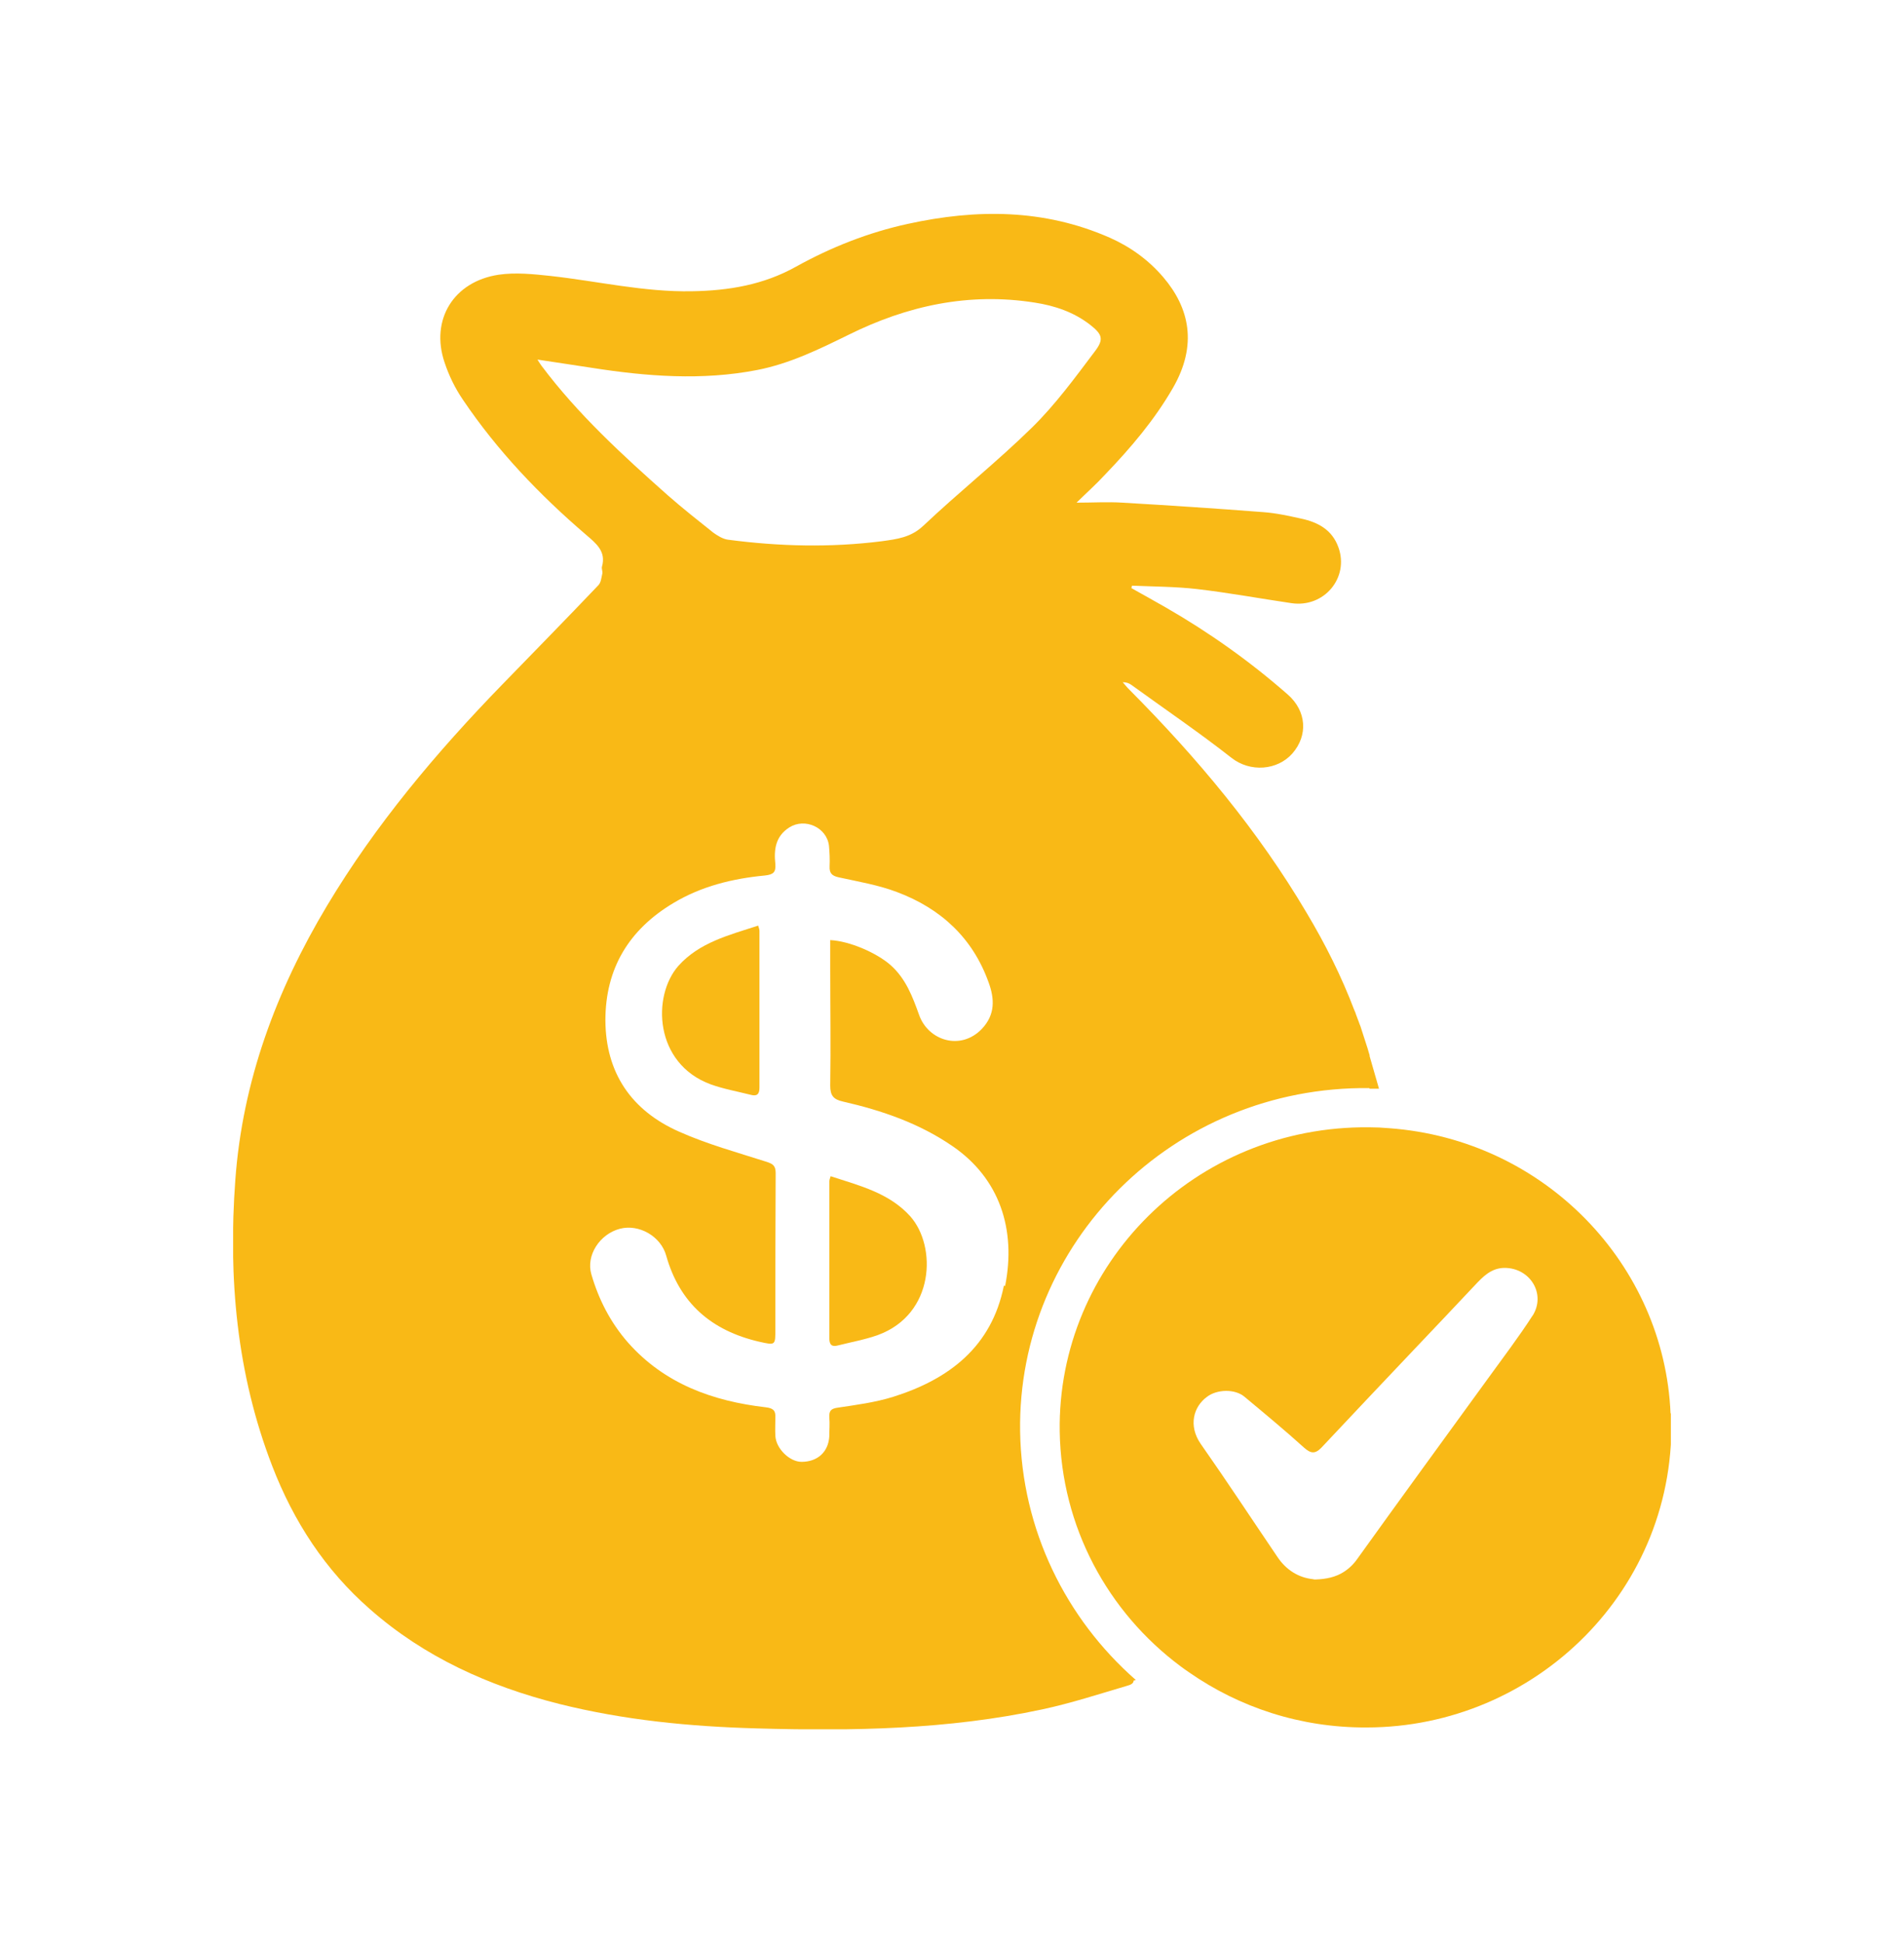
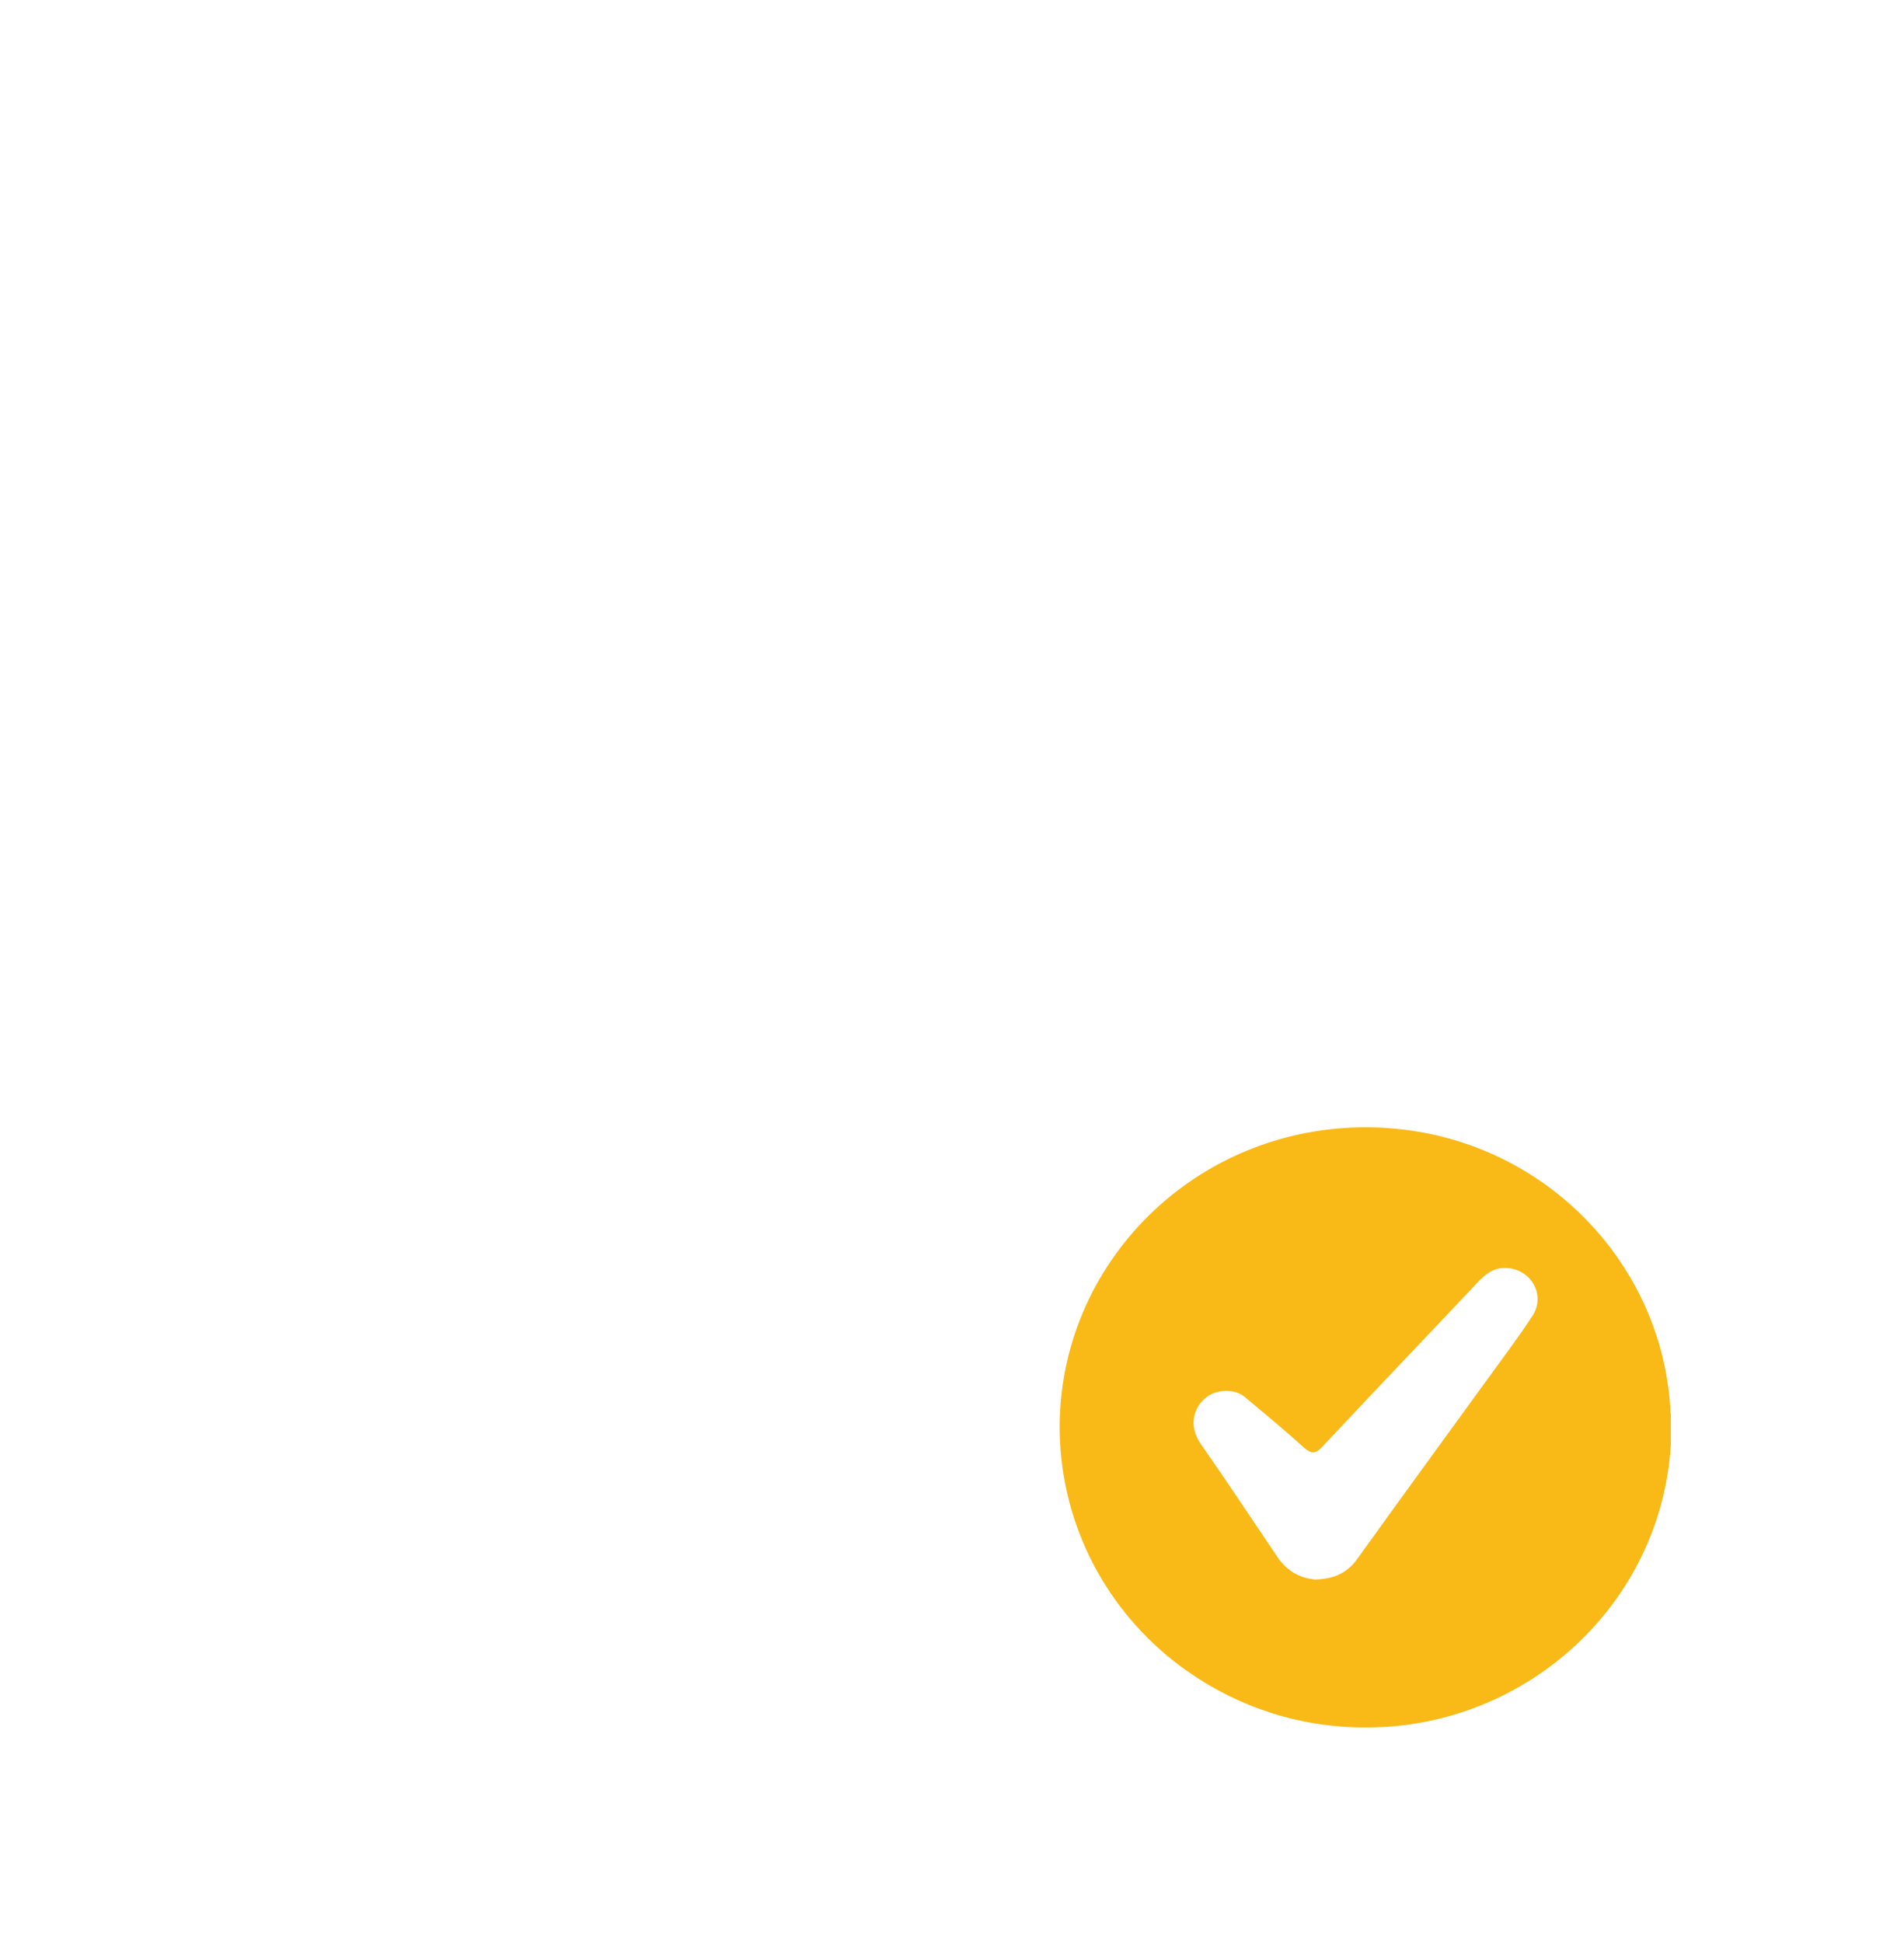
<svg xmlns="http://www.w3.org/2000/svg" width="49" height="50" viewBox="0 0 49 50" fill="none">
  <g clip-path="url(#clip0_312_9869)">
-     <path d="M35.248 28.016C35.328 28.016 35.408 28.016 35.489 28.016C35.4 27.709 35.32 27.425 35.248 27.18C35.248 27.172 35.248 27.165 35.248 27.157C35.232 27.094 35.208 27.03 35.192 26.968C35.136 26.786 35.079 26.628 35.039 26.494C35.023 26.439 35.007 26.392 34.983 26.337C34.975 26.305 34.959 26.274 34.951 26.25C34.927 26.187 34.911 26.14 34.895 26.1C34.887 26.069 34.871 26.029 34.855 25.998C34.526 25.131 34.108 24.295 33.627 23.491C32.375 21.37 30.802 19.494 29.061 17.744C28.997 17.681 28.949 17.617 28.893 17.555C28.997 17.555 29.061 17.586 29.117 17.625C29.976 18.248 30.859 18.847 31.693 19.502C32.175 19.88 32.873 19.825 33.258 19.391C33.667 18.926 33.627 18.296 33.138 17.87C32.166 17.018 31.123 16.277 30 15.631C29.711 15.465 29.414 15.3 29.117 15.134C29.117 15.111 29.133 15.087 29.133 15.071C29.687 15.095 30.249 15.095 30.802 15.158C31.613 15.252 32.423 15.402 33.234 15.521C34.076 15.647 34.726 14.866 34.445 14.086C34.285 13.636 33.924 13.439 33.483 13.345C33.161 13.274 32.841 13.203 32.512 13.179C31.3 13.085 30.096 13.006 28.885 12.935C28.508 12.911 28.13 12.935 27.705 12.935C27.954 12.69 28.211 12.462 28.443 12.209C29.101 11.524 29.711 10.806 30.184 9.986C30.826 8.875 30.61 7.921 29.936 7.132C29.559 6.691 29.093 6.352 28.556 6.115C26.87 5.374 25.129 5.374 23.364 5.761C22.353 5.981 21.39 6.36 20.483 6.864C19.649 7.329 18.758 7.479 17.811 7.495C16.575 7.519 15.38 7.235 14.168 7.101C13.727 7.054 13.269 7.006 12.836 7.069C11.672 7.243 11.071 8.228 11.44 9.324C11.552 9.663 11.713 9.994 11.913 10.286C12.796 11.595 13.879 12.73 15.083 13.762C15.34 13.983 15.604 14.188 15.492 14.582C15.476 14.638 15.516 14.709 15.5 14.764C15.476 14.866 15.468 14.992 15.396 15.063C14.577 15.923 13.751 16.766 12.924 17.617C11.223 19.368 9.666 21.22 8.415 23.309C7.107 25.493 6.24 27.827 6.056 30.365C5.871 32.88 6.088 35.356 7.01 37.736C7.556 39.148 8.366 40.401 9.522 41.41C10.918 42.64 12.579 43.389 14.385 43.846C16.054 44.264 17.755 44.43 19.472 44.477C21.936 44.548 24.399 44.508 26.822 43.988C27.561 43.83 28.283 43.594 29.005 43.381C29.101 43.357 29.174 43.318 29.174 43.247C29.189 43.247 29.206 43.239 29.23 43.231C27.432 41.654 26.293 39.368 26.253 36.838C26.18 31.997 30.177 27.945 35.24 28L35.248 28.016ZM25.835 33.085C25.522 34.646 24.439 35.49 22.979 35.947C22.521 36.089 22.04 36.152 21.566 36.223C21.398 36.246 21.334 36.294 21.342 36.467C21.358 36.633 21.342 36.798 21.342 36.964C21.318 37.366 21.037 37.618 20.628 37.618C20.323 37.618 19.97 37.279 19.954 36.948C19.945 36.79 19.954 36.633 19.954 36.475C19.962 36.302 19.905 36.239 19.713 36.215C18.341 36.057 17.097 35.608 16.158 34.544C15.709 34.031 15.404 33.432 15.219 32.793C15.075 32.305 15.436 31.753 15.957 31.619C16.447 31.493 17.009 31.816 17.145 32.312C17.49 33.535 18.309 34.244 19.544 34.528C19.962 34.622 19.954 34.622 19.954 34.189C19.954 32.856 19.954 31.524 19.962 30.192C19.962 30.011 19.905 29.955 19.737 29.9C18.975 29.656 18.196 29.443 17.474 29.12C16.246 28.576 15.588 27.606 15.58 26.258C15.58 24.926 16.182 23.924 17.33 23.238C18.052 22.805 18.854 22.608 19.689 22.529C19.897 22.505 19.97 22.45 19.954 22.237C19.913 21.867 19.954 21.52 20.315 21.291C20.716 21.039 21.278 21.291 21.334 21.764C21.35 21.938 21.358 22.119 21.35 22.293C21.342 22.466 21.406 22.537 21.582 22.576C22.088 22.687 22.602 22.773 23.083 22.955C24.215 23.38 25.033 24.137 25.442 25.28C25.595 25.698 25.619 26.108 25.266 26.479C24.72 27.046 23.886 26.778 23.653 26.116C23.484 25.643 23.308 25.178 22.915 24.831C22.553 24.516 21.863 24.216 21.366 24.192V24.886C21.366 25.903 21.382 26.92 21.366 27.937C21.366 28.189 21.446 28.292 21.695 28.347C22.698 28.576 23.661 28.907 24.519 29.498C25.723 30.326 26.156 31.634 25.867 33.093L25.835 33.085ZM23.765 13.526C23.444 13.833 23.083 13.873 22.69 13.928C21.374 14.094 20.058 14.062 18.742 13.889C18.605 13.873 18.469 13.786 18.357 13.707C17.963 13.392 17.562 13.077 17.185 12.745C16.022 11.713 14.874 10.664 13.935 9.411C13.911 9.379 13.887 9.34 13.831 9.253C14.337 9.332 14.786 9.395 15.235 9.466C16.648 9.687 18.068 9.797 19.488 9.521C20.331 9.356 21.085 8.985 21.839 8.615C23.348 7.866 24.937 7.519 26.63 7.787C27.143 7.866 27.633 8.031 28.05 8.354C28.363 8.599 28.419 8.725 28.178 9.04C27.673 9.71 27.167 10.404 26.566 10.995C25.667 11.878 24.672 12.667 23.749 13.542L23.765 13.526Z" fill="#F9B916" />
-     <path d="M21.375 30.27C21.351 30.349 21.343 30.373 21.343 30.396C21.343 31.744 21.343 33.093 21.343 34.441C21.343 34.622 21.423 34.661 21.567 34.622C21.913 34.535 22.266 34.472 22.595 34.354C24.055 33.818 24.111 32.076 23.429 31.303C22.892 30.704 22.137 30.515 21.383 30.27H21.375Z" fill="#F9B916" />
-     <path d="M19.513 23.821C19.537 23.9 19.545 23.924 19.545 23.947C19.545 25.296 19.545 26.644 19.545 27.992C19.545 28.173 19.465 28.212 19.32 28.173C18.975 28.086 18.622 28.023 18.293 27.905C16.833 27.369 16.777 25.627 17.459 24.854C17.996 24.255 18.751 24.066 19.505 23.821H19.513Z" fill="#F9B916" />
    <path d="M42.992 36.372C42.831 32.556 39.766 29.324 35.746 29.032C35.578 29.017 35.409 29.009 35.24 29.009C30.747 28.962 27.208 32.548 27.272 36.837C27.312 39.289 28.508 41.481 30.378 42.876C30.45 42.931 30.53 42.986 30.61 43.041C31.894 43.932 33.459 44.461 35.168 44.453C39.509 44.453 43.193 40.897 43.008 36.364L42.992 36.372ZM39.445 33.849C39.084 34.409 38.675 34.945 38.282 35.489C37.166 37.026 36.043 38.564 34.935 40.109C34.831 40.259 34.711 40.369 34.574 40.456C34.374 40.582 34.133 40.637 33.852 40.645C33.828 40.645 33.812 40.645 33.788 40.637C33.419 40.598 33.098 40.401 32.873 40.062C32.215 39.092 31.573 38.114 30.899 37.153C30.578 36.687 30.715 36.199 31.06 35.946C31.317 35.749 31.782 35.733 32.031 35.946C32.552 36.38 33.066 36.806 33.563 37.255C33.732 37.405 33.844 37.42 34.005 37.255C34.791 36.419 35.578 35.584 36.372 34.748C36.901 34.188 37.431 33.636 37.953 33.077C38.161 32.856 38.37 32.635 38.707 32.627C39.381 32.619 39.798 33.305 39.437 33.865L39.445 33.849Z" fill="#F9B916" />
  </g>
  <defs>
    <clipPath id="clip0_312_9869">
      <rect width="37" height="39" fill="white" transform="translate(6 5.5)" />
    </clipPath>
  </defs>
</svg>